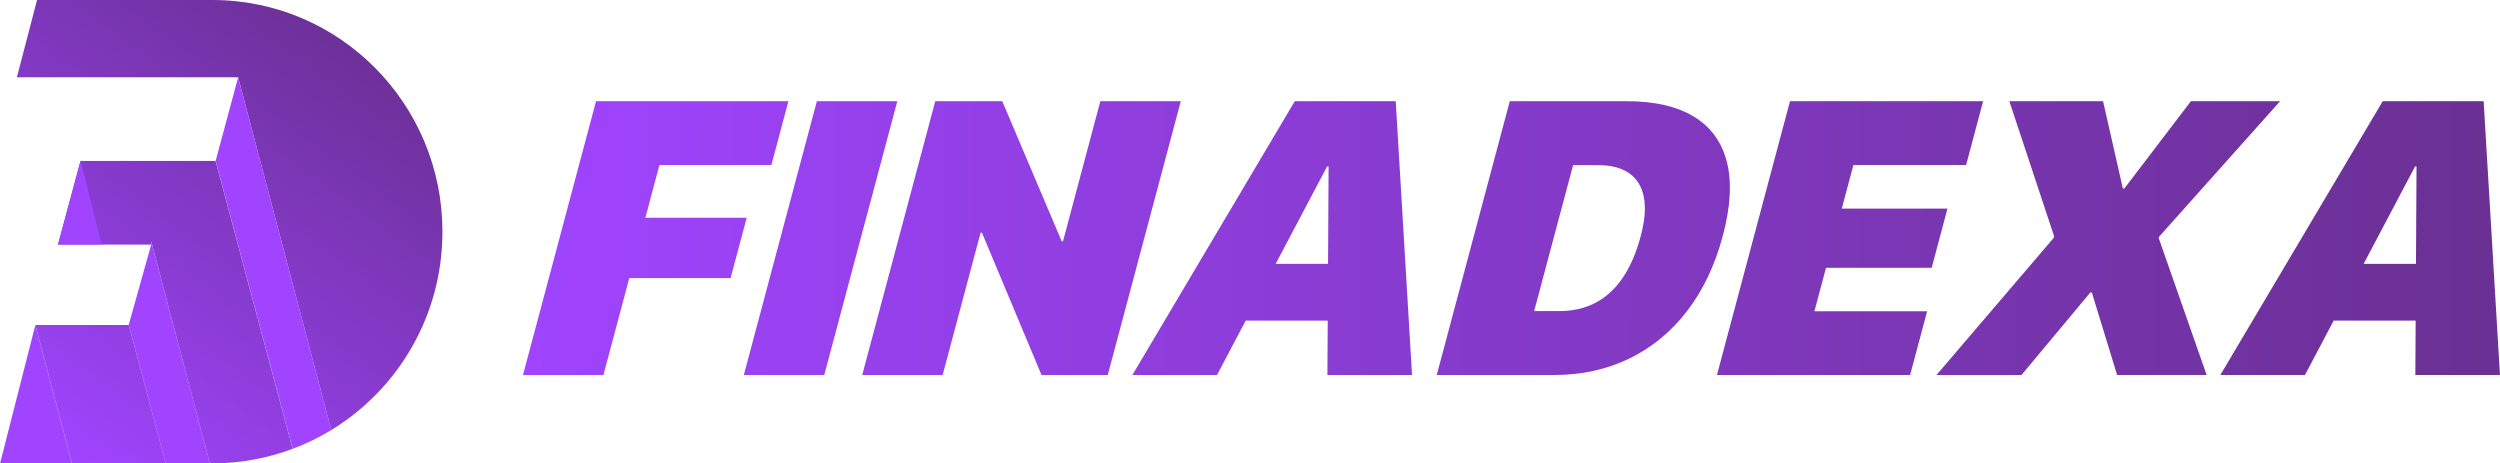
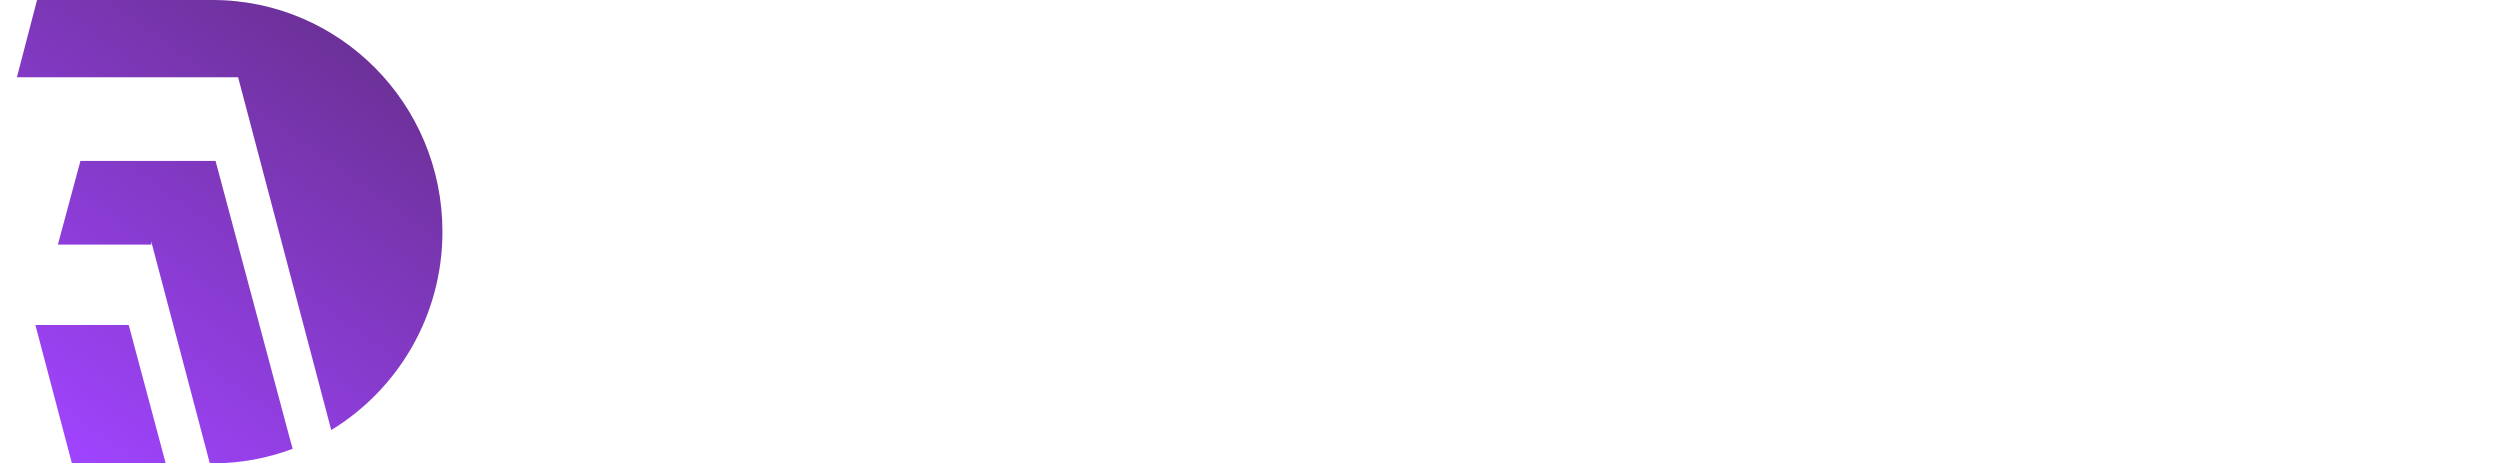
<svg xmlns="http://www.w3.org/2000/svg" xmlns:xlink="http://www.w3.org/1999/xlink" id="Layer_2" data-name="Layer 2" viewBox="0 0 728.91 135.1">
  <defs>
    <style>      .cls-1 {        fill: url(#linear-gradient-2);      }      .cls-2 {        fill: #a044ff;      }      .cls-3 {        fill: url(#linear-gradient);      }    </style>
    <linearGradient id="linear-gradient" x1="152.48" y1="69.43" x2="728.91" y2="69.43" gradientUnits="userSpaceOnUse">
      <stop offset="0" stop-color="#a044ff" />
      <stop offset="1" stop-color="#6a3093" />
    </linearGradient>
    <linearGradient id="linear-gradient-2" x1="10.4" y1="126.84" x2="100.61" y2="2.44" xlink:href="#linear-gradient" />
  </defs>
  <g id="Layer_1-2" data-name="Layer 1">
-     <path class="cls-3" d="M152.48,109.34l21.3-79.83h56.09l-4.96,18.59h-32.64l-4.1,15.38h29.54l-4.69,17.59h-29.54l-7.54,28.27h-23.45ZM216.87,109.34l21.3-79.83h23.45l-21.3,79.83h-23.45ZM251.39,109.34l21.3-79.83h19.53l21.13,49.79-12.99-8.96h9.57l10.89-40.83h23.46l-21.3,79.83h-19.31l-21.12-50.45,12.93,8.96h-9.57l-11.07,41.49h-23.45ZM330.16,109.34l47.35-79.83h22.13l-5.08,19.03h-7.63l-32.1,60.8h-24.67ZM350.77,93.47l9.28-16.54h39.06l.46,16.54h-48.79ZM387.03,109.34l.34-60.8,5.08-19.03h14.49l4.76,79.83h-24.67ZM418.9,109.34l21.3-79.83h34.13c8.08,0,14.58,1.49,19.52,4.48,4.94,2.99,8.15,7.39,9.64,13.22,1.49,5.83,1.1,13-1.18,21.52l-.03.11c-2.27,8.52-5.74,15.8-10.39,21.85-4.66,6.05-10.28,10.67-16.86,13.86-6.59,3.19-13.92,4.79-21.99,4.79h-34.13ZM447.32,90.7h7.36c3.91,0,7.41-.8,10.49-2.41,3.08-1.6,5.73-4.02,7.93-7.25,2.21-3.23,3.97-7.29,5.27-12.2l.03-.11c1.19-4.46,1.48-8.22.88-11.29-.6-3.06-2.03-5.37-4.29-6.94-2.26-1.57-5.25-2.35-8.97-2.35h-7.36l-11.35,42.54ZM500.6,109.34l21.3-79.83h56.31l-4.96,18.59h-32.86l-3.39,12.72h30.81l-4.6,17.26h-30.81l-3.38,12.67h32.86l-4.96,18.59h-56.31ZM564.61,109.34l41.9-49.01-10.51,19.47,2.91-10.9-13.06-39.39h27.33l5.77,25.45h10.9l-17.6,9.35,26.54-34.8h26l-35.27,39.5-2.91,10.9-.31-19.36,17.08,48.79h-26.11l-7.36-24.06h-10.9l18.02-9.07-27.65,33.14h-24.78ZM647.37,109.34l47.35-79.83h22.13l-5.08,19.03h-7.63l-32.1,60.8h-24.67ZM667.98,93.47l9.28-16.54h39.06l.46,16.54h-48.79ZM704.23,109.34l.34-60.8,5.08-19.03h14.49l4.76,79.83h-24.67Z" />
    <g>
-       <path class="cls-1" d="M84.44,127.59l.89,3.27c-7.29,2.73-15.17,4.24-23.41,4.24h-.74l-17.09-64.73v.94h-27.21l6.57-24.39h39.4l21.58,80.68ZM10.32,94.76l10.65,40.34h27.35l-10.79-40.34H10.32ZM61.92,0H10.8l-5.87,22.52h64.49l27.16,102.87c19.43-11.83,32.42-33.31,32.42-57.84h0C129,30.24,98.97,0,61.92,0Z" />
-       <path class="cls-2" d="M69.43,22.52l27.16,102.87c-3.55,2.16-7.32,4-11.25,5.47l-.89-3.27-21.58-80.68,6.57-24.39h0ZM44.09,71.3l-6.57,23.45,10.79,40.34h12.87l-17.09-64.73v.94ZM.03,135.07H0v.03s20.96,0,20.96,0l-10.65-40.34M16.98,71.26h-.01v.02s12.67,0,12.67,0l-6.11-24.37" />
+       <path class="cls-1" d="M84.44,127.59l.89,3.27c-7.29,2.73-15.17,4.24-23.41,4.24h-.74l-17.09-64.73v.94h-27.21l6.57-24.39h39.4l21.58,80.68ZM10.32,94.76l10.65,40.34h27.35l-10.79-40.34H10.32ZM61.92,0H10.8l-5.87,22.52h64.49l27.16,102.87c19.43-11.83,32.42-33.31,32.42-57.84C129,30.24,98.97,0,61.92,0Z" />
    </g>
  </g>
</svg>